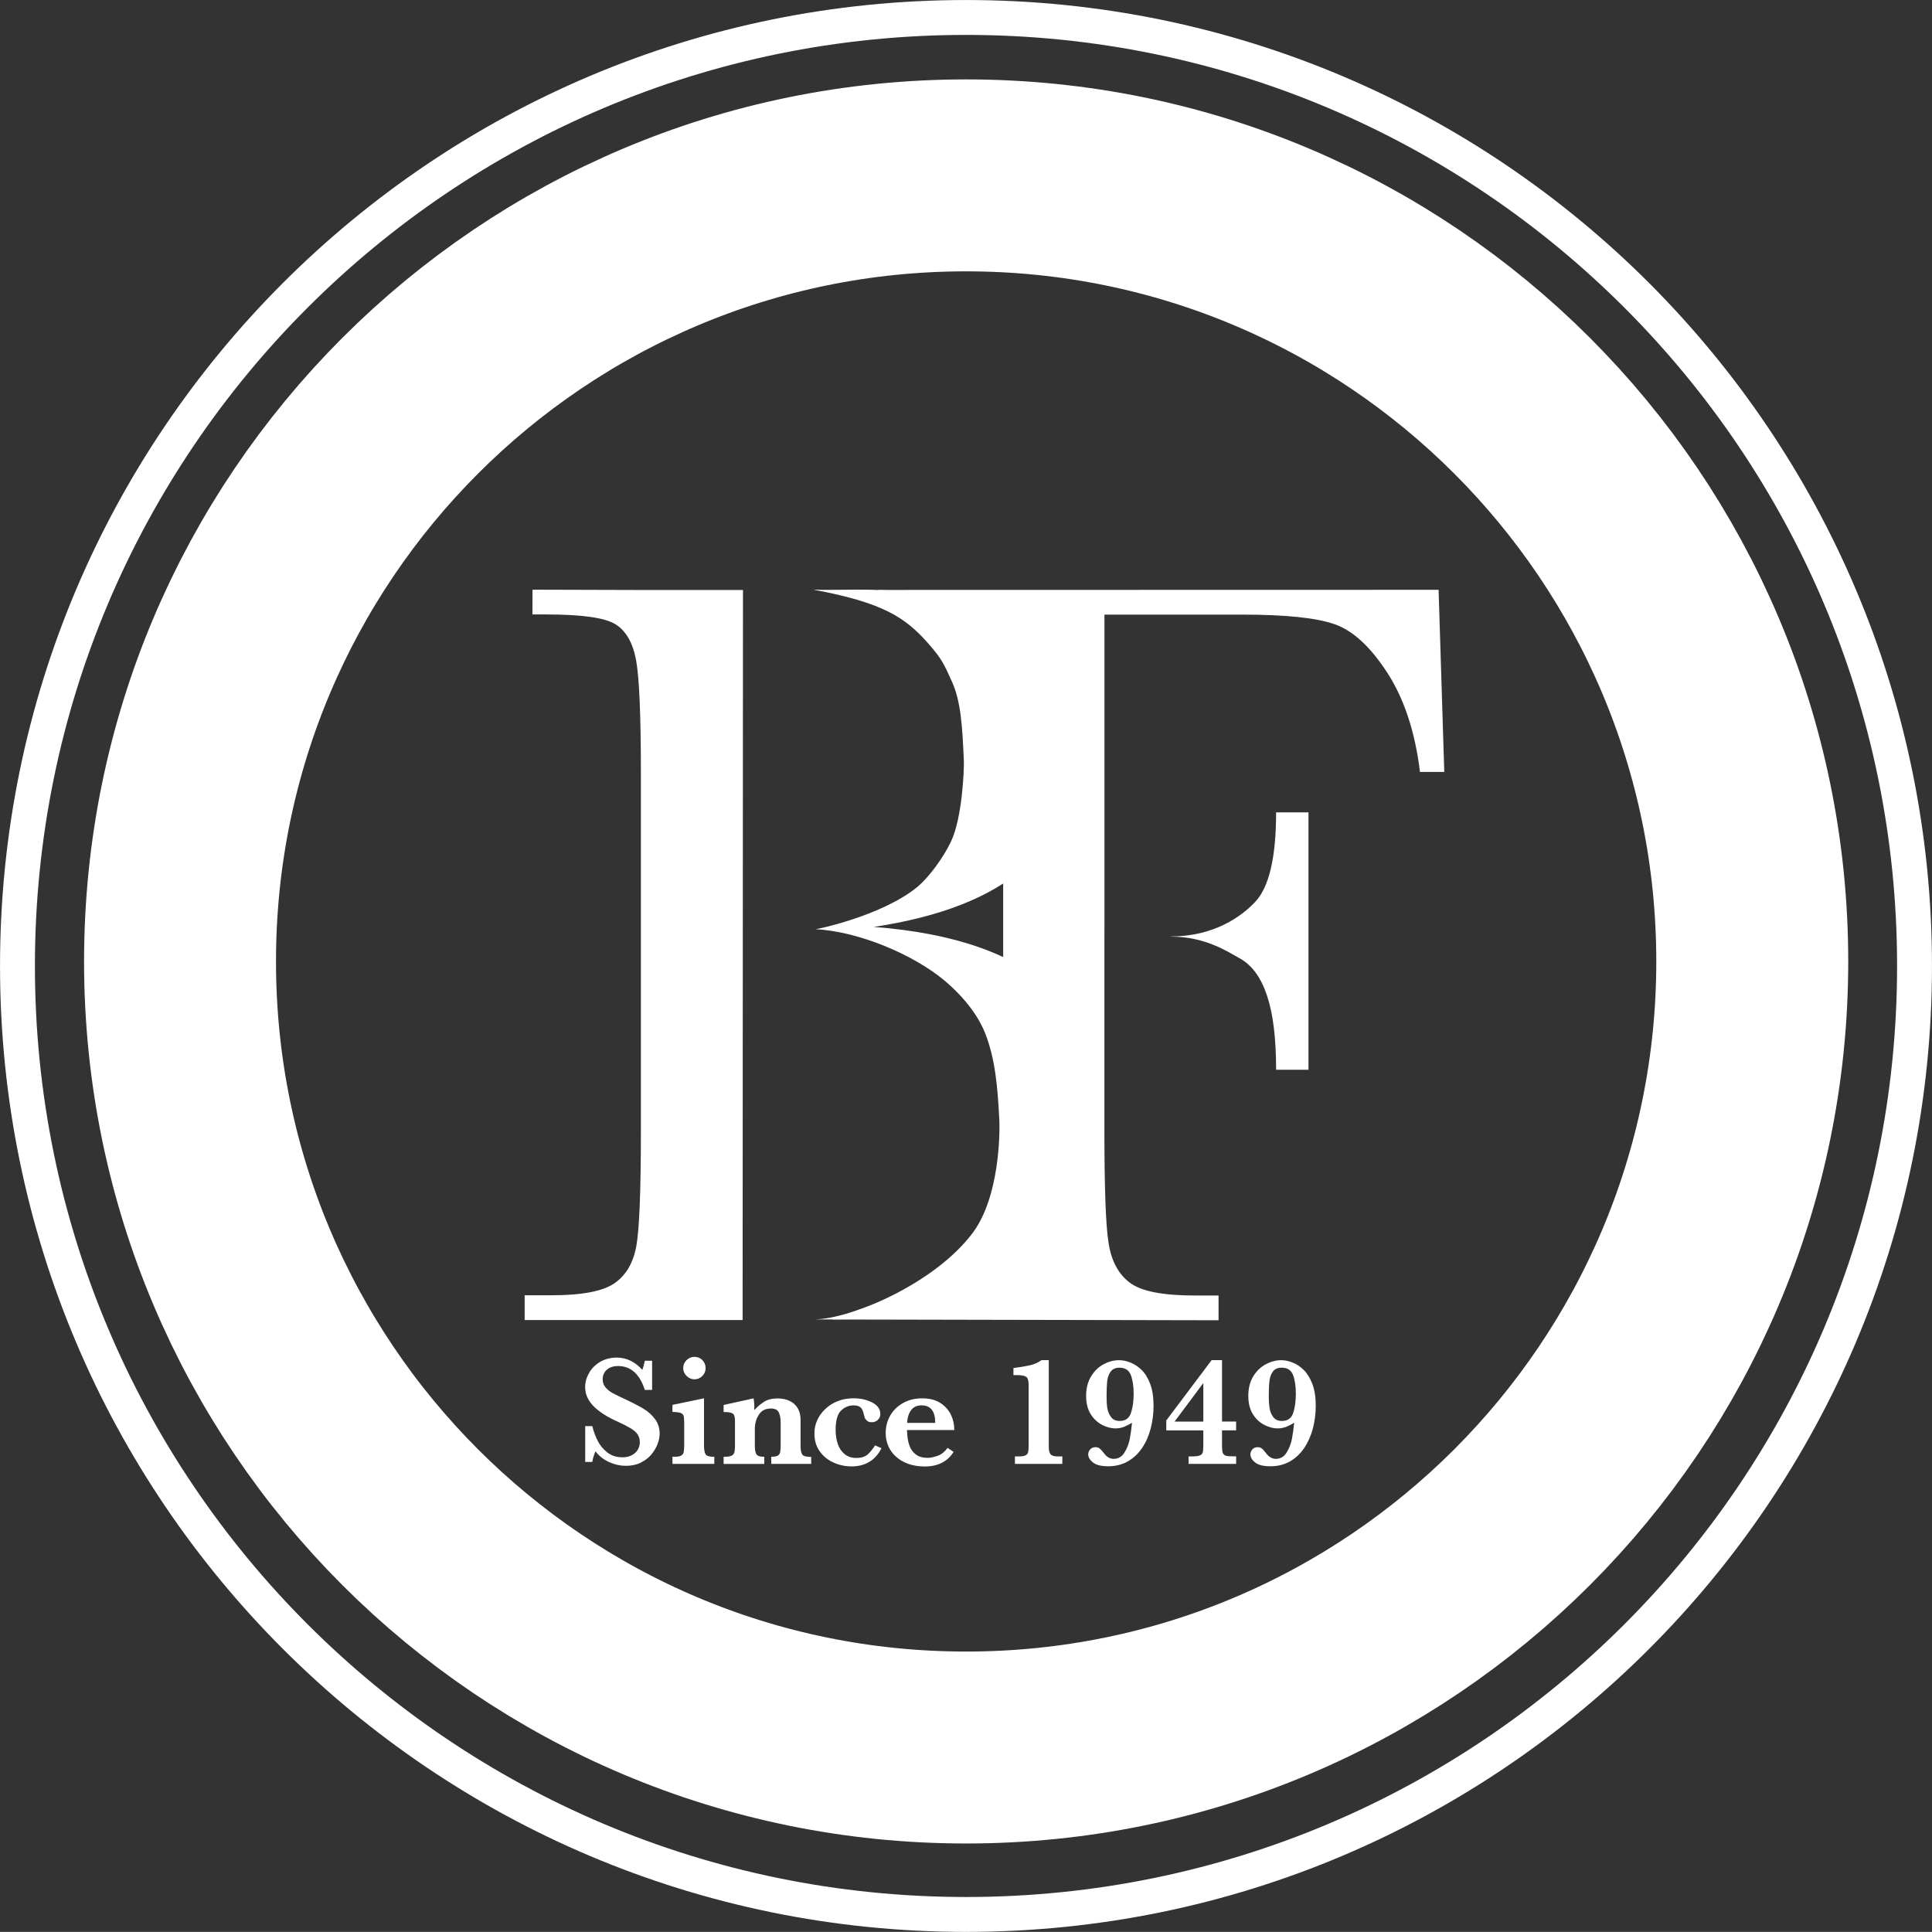
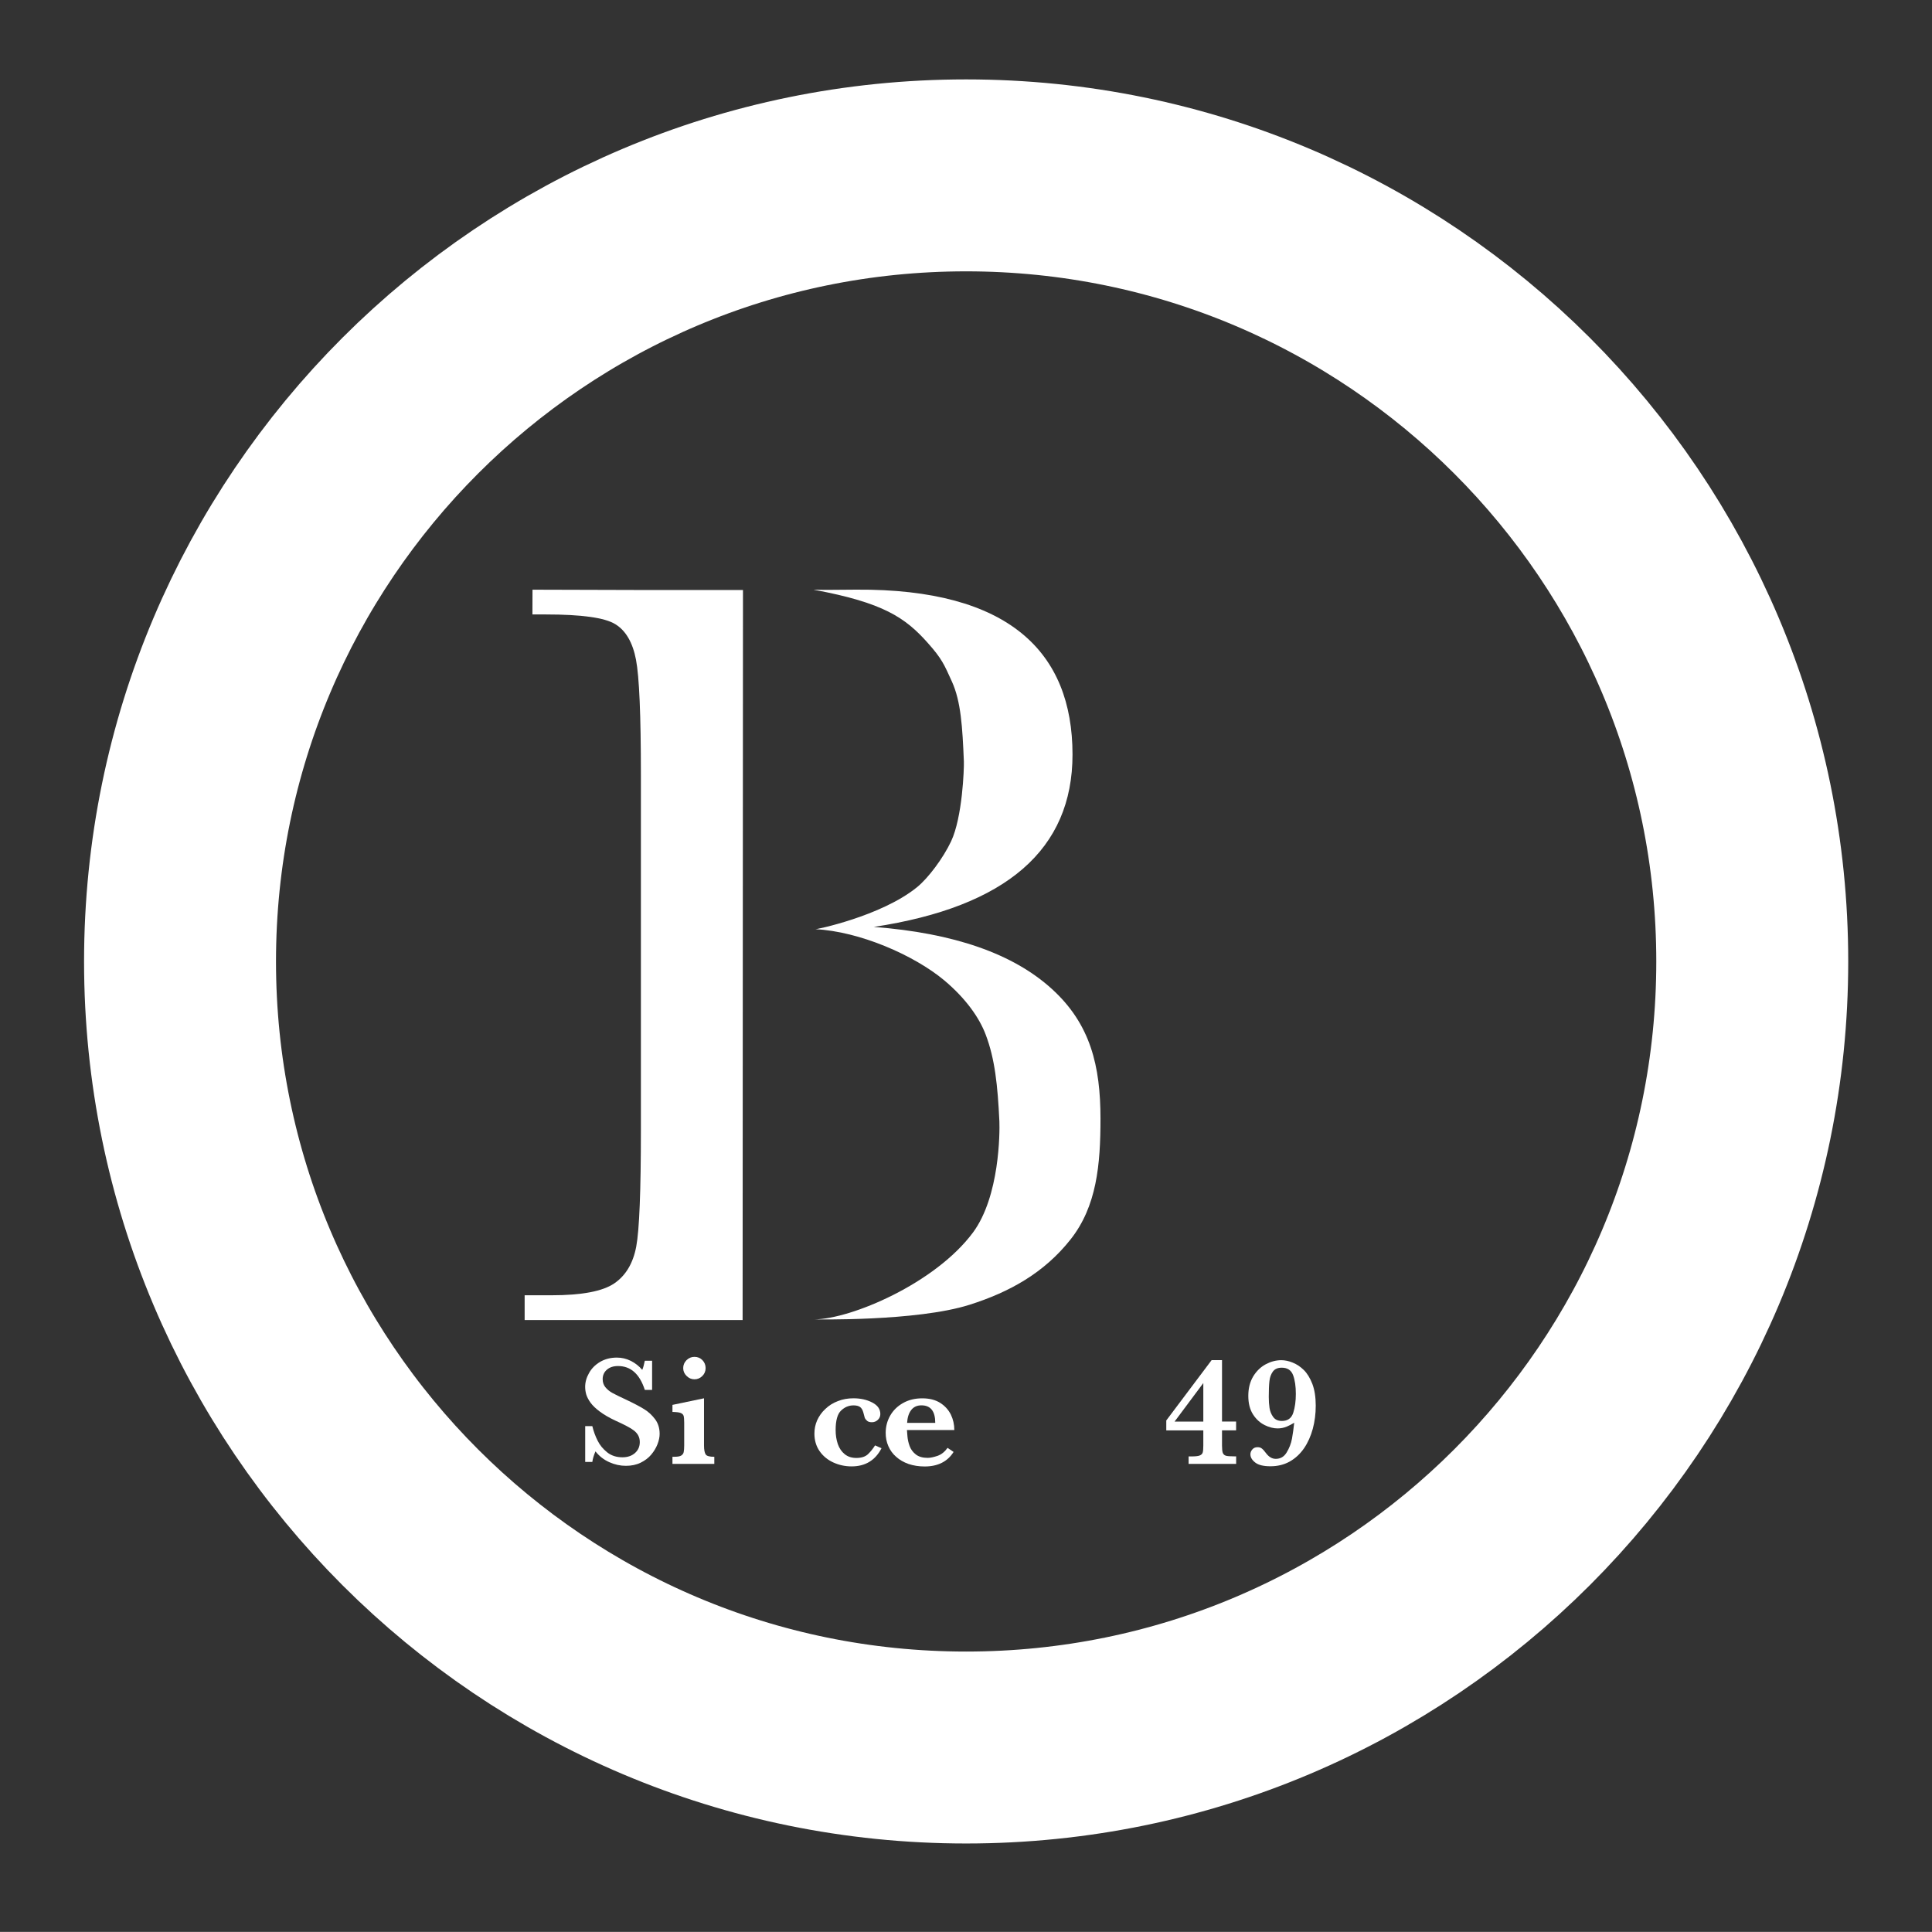
<svg xmlns="http://www.w3.org/2000/svg" version="1.1" x="0px" y="0px" width="46.897px" height="46.895px" viewBox="0 0 46.897 46.895" style="enable-background:new 0 0 46.897 46.895;" xml:space="preserve">
  <rect x="0" y="0" width="46.897" height="46.895" fill="#333333" stroke="none" />
  <style type="text/css">
	.st0{fill:none;stroke:#FFFFFF;stroke-width:0.847;}
	.st1{fill:none;stroke:#FFFFFF;stroke-width:4.659;}
	.st2{fill:#FFFFFF;}
</style>
  <defs>
</defs>
  <g>
-     <path class="st0" d="M46.473,23.448c0,12.716-10.31,23.023-23.023,23.023c-12.717,0-23.026-10.307-23.026-23.023   S10.733,0.424,23.45,0.424C36.164,0.424,46.473,10.733,46.473,23.448z" />
    <path class="st1" d="M42.534,23.339c0,10.538-8.544,19.08-19.083,19.08c-10.537,0-19.081-8.542-19.081-19.08   S12.914,4.257,23.451,4.257C33.99,4.257,42.534,12.801,42.534,23.339z" />
    <g>
      <path class="st2" d="M16.012,34.807c0,0.077-0.018,0.161-0.052,0.249c-0.034,0.088-0.085,0.173-0.152,0.253    c-0.067,0.08-0.153,0.145-0.257,0.196c-0.104,0.051-0.223,0.076-0.359,0.076c-0.135,0-0.269-0.029-0.401-0.088    c-0.133-0.059-0.245-0.146-0.337-0.263c-0.039,0.093-0.066,0.179-0.076,0.256h-0.173v-0.868h0.173    c0.03,0.125,0.073,0.243,0.129,0.353c0.054,0.109,0.131,0.203,0.233,0.284c0.1,0.079,0.223,0.119,0.369,0.119    c0.127,0,0.229-0.036,0.306-0.105c0.077-0.069,0.115-0.157,0.115-0.264c0-0.06-0.012-0.112-0.036-0.157    c-0.023-0.045-0.058-0.085-0.102-0.121c-0.045-0.035-0.107-0.074-0.186-0.114c-0.077-0.041-0.166-0.083-0.266-0.128    c-0.154-0.072-0.279-0.145-0.378-0.219c-0.099-0.073-0.173-0.144-0.224-0.213c-0.051-0.069-0.085-0.136-0.106-0.198    c-0.018-0.062-0.028-0.125-0.028-0.188c0-0.114,0.03-0.226,0.093-0.336c0.06-0.11,0.149-0.201,0.268-0.272    c0.117-0.069,0.254-0.105,0.408-0.105c0.119,0,0.231,0.026,0.338,0.079c0.107,0.054,0.2,0.126,0.279,0.219    c0.023-0.053,0.043-0.127,0.062-0.221h0.177v0.707h-0.177c-0.125-0.386-0.341-0.579-0.65-0.579c-0.112,0-0.202,0.029-0.271,0.089    c-0.068,0.059-0.102,0.136-0.102,0.229c0,0.074,0.021,0.138,0.062,0.191c0.043,0.054,0.099,0.102,0.168,0.141    c0.07,0.038,0.181,0.094,0.336,0.165c0.188,0.089,0.333,0.165,0.438,0.23c0.106,0.064,0.194,0.147,0.269,0.246    C15.975,34.548,16.012,34.667,16.012,34.807z" />
      <path class="st2" d="M17.339,35.534h-1.016v-0.173h0.055c0.072,0,0.125-0.009,0.157-0.029c0.033-0.021,0.054-0.048,0.061-0.085    c0.007-0.036,0.012-0.088,0.012-0.159v-0.554c0-0.077-0.005-0.133-0.014-0.166c-0.01-0.032-0.035-0.056-0.074-0.071    c-0.039-0.015-0.106-0.022-0.197-0.024v-0.171l0.766-0.16v1.147c0,0.105,0.015,0.177,0.041,0.216    c0.025,0.039,0.096,0.057,0.209,0.057V35.534z M17.128,33.209c0,0.075-0.027,0.14-0.08,0.192c-0.053,0.053-0.117,0.08-0.191,0.08    c-0.074,0-0.137-0.028-0.191-0.082c-0.055-0.054-0.082-0.117-0.082-0.19c0-0.075,0.027-0.138,0.08-0.192    c0.055-0.054,0.119-0.081,0.193-0.081c0.076,0,0.141,0.026,0.193,0.079C17.1,33.067,17.128,33.132,17.128,33.209z" />
-       <path class="st2" d="M19.69,35.534h-0.969v-0.173c0.074,0,0.127-0.009,0.158-0.027c0.032-0.021,0.051-0.048,0.059-0.086    c0.008-0.038,0.012-0.099,0.012-0.186v-0.528c0-0.107-0.016-0.191-0.047-0.252c-0.031-0.062-0.095-0.092-0.19-0.092    c-0.131,0-0.229,0.049-0.292,0.15c-0.066,0.1-0.098,0.216-0.098,0.347v0.418c0,0.099,0.016,0.167,0.043,0.203    c0.029,0.037,0.092,0.054,0.186,0.054v0.173h-0.987v-0.173c0.081,0,0.142-0.006,0.18-0.021c0.038-0.014,0.064-0.039,0.077-0.076    c0.012-0.037,0.019-0.095,0.019-0.175v-0.604c0-0.087-0.017-0.144-0.051-0.171c-0.034-0.026-0.108-0.04-0.225-0.04v-0.171    l0.728-0.16c0.011,0.071,0.018,0.139,0.018,0.201c0,0.017-0.001,0.03-0.002,0.043c0,0.011,0,0.024,0,0.041    c0.078-0.084,0.159-0.153,0.244-0.206c0.084-0.052,0.191-0.078,0.318-0.078c0.107,0,0.203,0.018,0.287,0.057    c0.088,0.038,0.154,0.097,0.203,0.176c0.048,0.079,0.072,0.173,0.072,0.284v0.63c0,0.105,0.014,0.177,0.042,0.216    c0.028,0.039,0.101,0.057,0.216,0.057V35.534z" />
      <path class="st2" d="M21.398,35.154c-0.151,0.293-0.393,0.441-0.727,0.441c-0.156,0-0.304-0.032-0.442-0.095    c-0.139-0.063-0.251-0.156-0.335-0.276c-0.084-0.122-0.125-0.263-0.125-0.425c0-0.112,0.021-0.219,0.066-0.322    c0.047-0.102,0.111-0.195,0.199-0.276c0.085-0.082,0.187-0.147,0.305-0.191c0.117-0.047,0.244-0.068,0.378-0.068    c0.173,0,0.325,0.034,0.455,0.102c0.132,0.068,0.197,0.161,0.197,0.281c0,0.056-0.02,0.102-0.061,0.141    c-0.042,0.039-0.09,0.057-0.143,0.057c-0.051,0-0.092-0.011-0.118-0.035c-0.026-0.023-0.046-0.048-0.056-0.073    c-0.006-0.025-0.02-0.07-0.036-0.133c-0.017-0.06-0.044-0.105-0.08-0.13c-0.037-0.026-0.09-0.038-0.158-0.038    c-0.112,0-0.214,0.042-0.301,0.126c-0.088,0.083-0.132,0.241-0.132,0.473c0,0.124,0.018,0.236,0.053,0.34    c0.036,0.103,0.092,0.185,0.169,0.247c0.077,0.061,0.169,0.09,0.281,0.09c0.124,0,0.218-0.031,0.282-0.091    c0.064-0.062,0.121-0.132,0.172-0.214L21.398,35.154z" />
      <path class="st2" d="M23.165,34.712h-1.15c0.002,0.023,0.006,0.074,0.012,0.151c0.006,0.077,0.023,0.156,0.053,0.238    c0.029,0.08,0.079,0.148,0.15,0.204c0.072,0.056,0.169,0.083,0.289,0.083c0.066,0,0.146-0.018,0.239-0.049    c0.095-0.034,0.175-0.099,0.243-0.194l0.146,0.099c-0.146,0.234-0.382,0.353-0.701,0.353c-0.144,0-0.274-0.021-0.393-0.061    c-0.117-0.042-0.217-0.099-0.299-0.173c-0.084-0.072-0.146-0.159-0.19-0.259c-0.044-0.1-0.065-0.207-0.065-0.321    c0-0.152,0.036-0.292,0.109-0.42c0.073-0.128,0.177-0.23,0.312-0.306c0.138-0.078,0.291-0.114,0.466-0.114    c0.172,0,0.315,0.035,0.434,0.109c0.117,0.074,0.203,0.17,0.261,0.286C23.137,34.454,23.165,34.579,23.165,34.712z M22.702,34.539    c0-0.284-0.112-0.426-0.336-0.426c-0.109,0-0.192,0.04-0.25,0.117c-0.059,0.079-0.09,0.182-0.097,0.309H22.702z" />
-       <path class="st2" d="M25.788,35.534h-1.152v-0.181h0.088c0.078,0,0.135-0.008,0.17-0.026c0.033-0.019,0.055-0.043,0.062-0.077    c0.009-0.033,0.013-0.085,0.013-0.158v-1.456c0-0.073-0.007-0.127-0.02-0.162c-0.012-0.036-0.04-0.059-0.082-0.073    c-0.041-0.014-0.108-0.022-0.2-0.022H24.6v-0.171c0.212-0.029,0.36-0.056,0.447-0.08c0.086-0.024,0.164-0.063,0.234-0.112h0.177    v2.104c0,0.088,0.015,0.148,0.044,0.182c0.031,0.034,0.09,0.051,0.178,0.051h0.107V35.534z" />
-       <path class="st2" d="M28.001,34.121c0,0.197-0.024,0.384-0.072,0.563c-0.047,0.178-0.118,0.335-0.211,0.471    c-0.094,0.137-0.21,0.244-0.348,0.322c-0.138,0.077-0.295,0.115-0.469,0.115c-0.166,0-0.288-0.029-0.367-0.089    c-0.078-0.062-0.119-0.128-0.119-0.202c0-0.043,0.017-0.083,0.048-0.119c0.032-0.036,0.074-0.053,0.126-0.053    c0.044,0,0.08,0.011,0.107,0.034c0.027,0.022,0.062,0.061,0.104,0.116c0.065,0.088,0.143,0.133,0.232,0.133    c0.113,0,0.2-0.051,0.263-0.154c0.064-0.102,0.107-0.213,0.13-0.335c0.023-0.122,0.04-0.252,0.053-0.387    c-0.073,0.043-0.133,0.074-0.178,0.092c-0.072,0.031-0.146,0.045-0.225,0.045c-0.098,0-0.203-0.026-0.314-0.081    c-0.111-0.056-0.205-0.14-0.282-0.259c-0.077-0.12-0.115-0.269-0.115-0.45c0-0.182,0.039-0.338,0.12-0.471    c0.079-0.131,0.18-0.23,0.304-0.296c0.122-0.065,0.249-0.099,0.377-0.099c0.085,0,0.176,0.018,0.271,0.056    c0.096,0.037,0.187,0.096,0.273,0.179c0.086,0.083,0.156,0.197,0.211,0.342C27.974,33.74,28.001,33.915,28.001,34.121z     M27.518,33.835c0-0.184-0.023-0.335-0.068-0.456c-0.046-0.12-0.137-0.18-0.275-0.18c-0.096,0-0.166,0.031-0.213,0.093    c-0.047,0.062-0.074,0.139-0.086,0.231c-0.01,0.094-0.015,0.224-0.015,0.387c0,0.096,0.005,0.186,0.017,0.265    c0.013,0.081,0.042,0.153,0.088,0.218c0.047,0.066,0.117,0.099,0.213,0.099c0.141,0,0.232-0.066,0.275-0.198    C27.497,34.164,27.518,34.009,27.518,33.835z" />
      <path class="st2" d="M30.005,35.534h-1.153v-0.181h0.065c0.092,0,0.16-0.006,0.2-0.021c0.041-0.016,0.067-0.039,0.077-0.073    c0.01-0.032,0.015-0.088,0.015-0.167v-0.371H28.31v-0.241l1.101-1.465h0.252v1.491h0.342v0.214h-0.342v0.371    c0,0.08,0.006,0.139,0.018,0.174c0.014,0.036,0.039,0.059,0.076,0.071c0.039,0.011,0.101,0.015,0.188,0.015h0.061V35.534z     M29.209,34.508v-0.936l-0.698,0.936H29.209z" />
      <path class="st2" d="M31.938,34.121c0,0.197-0.024,0.384-0.072,0.563c-0.049,0.178-0.119,0.335-0.212,0.471    c-0.095,0.137-0.21,0.244-0.347,0.322c-0.138,0.077-0.295,0.115-0.469,0.115c-0.166,0-0.288-0.029-0.367-0.089    c-0.08-0.062-0.119-0.128-0.119-0.202c0-0.043,0.016-0.083,0.048-0.119c0.031-0.036,0.073-0.053,0.126-0.053    c0.043,0,0.079,0.011,0.106,0.034c0.028,0.022,0.062,0.061,0.103,0.116c0.067,0.088,0.145,0.133,0.233,0.133    c0.113,0,0.201-0.051,0.263-0.154c0.063-0.102,0.107-0.213,0.13-0.335c0.022-0.122,0.04-0.252,0.054-0.387    c-0.074,0.043-0.133,0.074-0.178,0.092c-0.072,0.031-0.148,0.045-0.225,0.045c-0.099,0-0.204-0.026-0.315-0.081    c-0.111-0.056-0.205-0.14-0.282-0.259c-0.076-0.12-0.114-0.269-0.114-0.45c0-0.182,0.039-0.338,0.118-0.471    c0.08-0.131,0.182-0.23,0.305-0.296c0.123-0.065,0.248-0.099,0.377-0.099c0.086,0,0.176,0.018,0.271,0.056    c0.096,0.037,0.187,0.096,0.273,0.179c0.085,0.083,0.155,0.197,0.211,0.342C31.911,33.74,31.938,33.915,31.938,34.121z     M31.455,33.835c0-0.184-0.022-0.335-0.067-0.456c-0.046-0.12-0.138-0.18-0.275-0.18c-0.098,0-0.168,0.031-0.215,0.093    c-0.045,0.062-0.074,0.139-0.084,0.231c-0.011,0.094-0.016,0.224-0.016,0.387c0,0.096,0.006,0.186,0.018,0.265    c0.012,0.081,0.041,0.153,0.087,0.218c0.048,0.066,0.118,0.099,0.213,0.099c0.142,0,0.233-0.066,0.276-0.198    C31.434,34.164,31.455,34.009,31.455,33.835z" />
    </g>
    <g>
      <g>
        <path class="st2" d="M18.026,32.043h-5.291v-0.602h0.656c0.731,0,1.236-0.096,1.518-0.287c0.281-0.191,0.459-0.491,0.535-0.895     c0.076-0.406,0.113-1.35,0.113-2.831v-8.63c0-1.438-0.039-2.367-0.119-2.785c-0.08-0.418-0.248-0.707-0.504-0.863     c-0.256-0.157-0.816-0.235-1.683-0.235h-0.327l0.002-0.601l2.795,0.008h2.314" />
      </g>
      <g>
-         <path class="st2" d="M26.808,23.026v4.406c0,1.394,0.032,2.308,0.101,2.738c0.066,0.432,0.236,0.753,0.51,0.961     c0.272,0.211,0.799,0.316,1.58,0.316h0.58v0.601l-9.391-0.019l1.594-0.568l0.391-0.014c0.73,0,1.236-0.098,1.518-0.289     c0.281-0.191,0.462-0.489,0.542-0.895c0.079-0.406,0.118-1.349,0.118-2.831v-8.695c0-1.413-0.039-2.323-0.118-2.733     c-0.08-0.41-0.248-0.693-0.505-0.85c-0.256-0.158-0.816-0.235-1.682-0.235h-0.303l-0.425-0.599l13.602-0.003l0.138,4.42h-0.59     c-0.118-0.968-0.381-1.768-0.788-2.399c-0.409-0.633-0.833-1.027-1.279-1.184c-0.445-0.158-1.196-0.235-2.255-0.235h-3.337v7.518      M28.424,22.731c1.033,0,1.703-0.476,2.043-0.837c0.34-0.359,0.509-1.086,0.509-2.175h0.786v6.248h-0.786     c0-0.756-0.072-1.357-0.22-1.798c-0.146-0.44-0.365-0.739-0.654-0.901c-0.291-0.161-0.838-0.533-1.678-0.533" />
-       </g>
+         </g>
      <g>
        <path class="st2" d="M19.758,14.313c0.235,0.009,0.479,0.004,1.025,0c3.712-0.025,5.251,1.518,5.251,4.003     c0,1.15-0.401,2.074-1.203,2.771c-0.802,0.697-2.009,1.169-3.621,1.413c1.941,0.148,3.38,0.649,4.32,1.503     c0.941,0.854,1.183,1.871,1.183,3.154c0,1.114-0.09,2.126-0.729,2.932c-0.639,0.807-1.473,1.273-2.45,1.583     c-1.288,0.407-3.763,0.354-3.763,0.354c0.886-0.008,2.926-0.869,3.846-2.107c0.652-0.88,0.652-2.441,0.642-2.698     c-0.042-0.885-0.11-1.518-0.331-2.103c-0.154-0.41-0.478-0.876-1.007-1.321c-0.735-0.613-2.059-1.189-3.13-1.242     c-0.018,0.016,1.598-0.312,2.467-1.018c0.272-0.22,0.635-0.704,0.828-1.113c0.277-0.586,0.317-1.77,0.311-1.939     c-0.035-0.834-0.07-1.455-0.291-1.942c-0.188-0.414-0.24-0.55-0.589-0.941c-0.544-0.611-1.078-0.973-2.753-1.285L19.758,14.313z" />
      </g>
    </g>
  </g>
</svg>